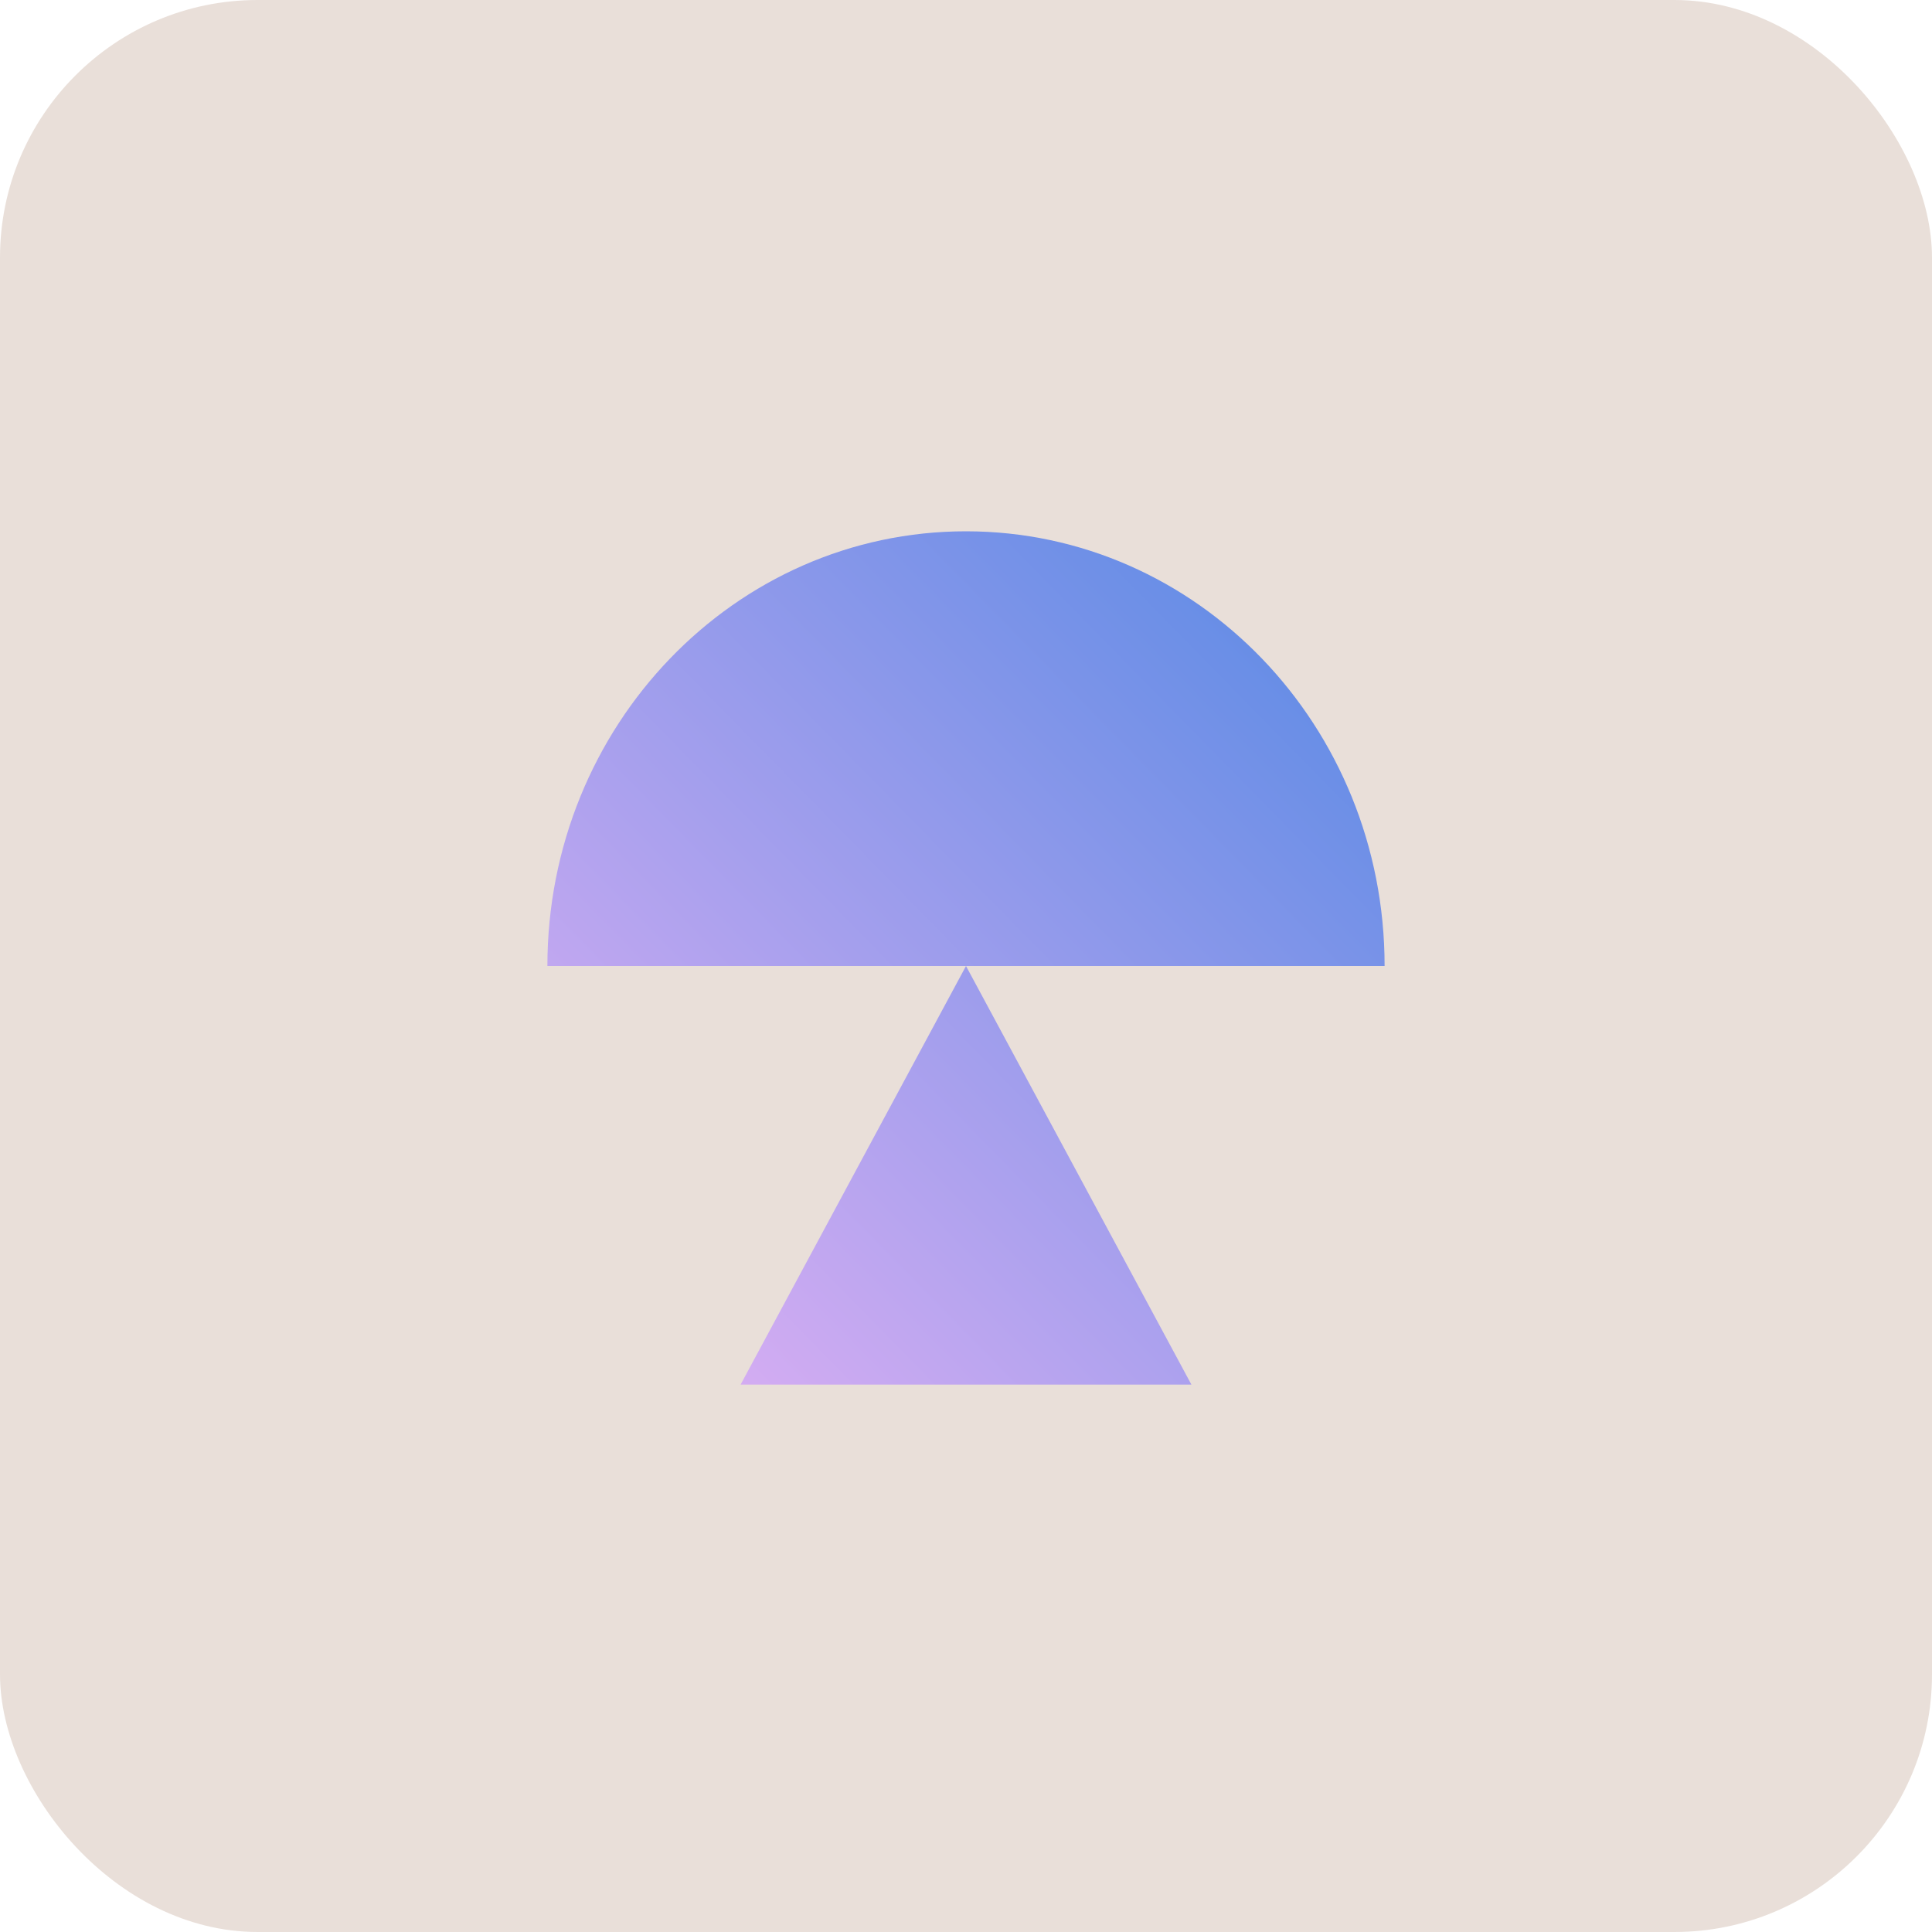
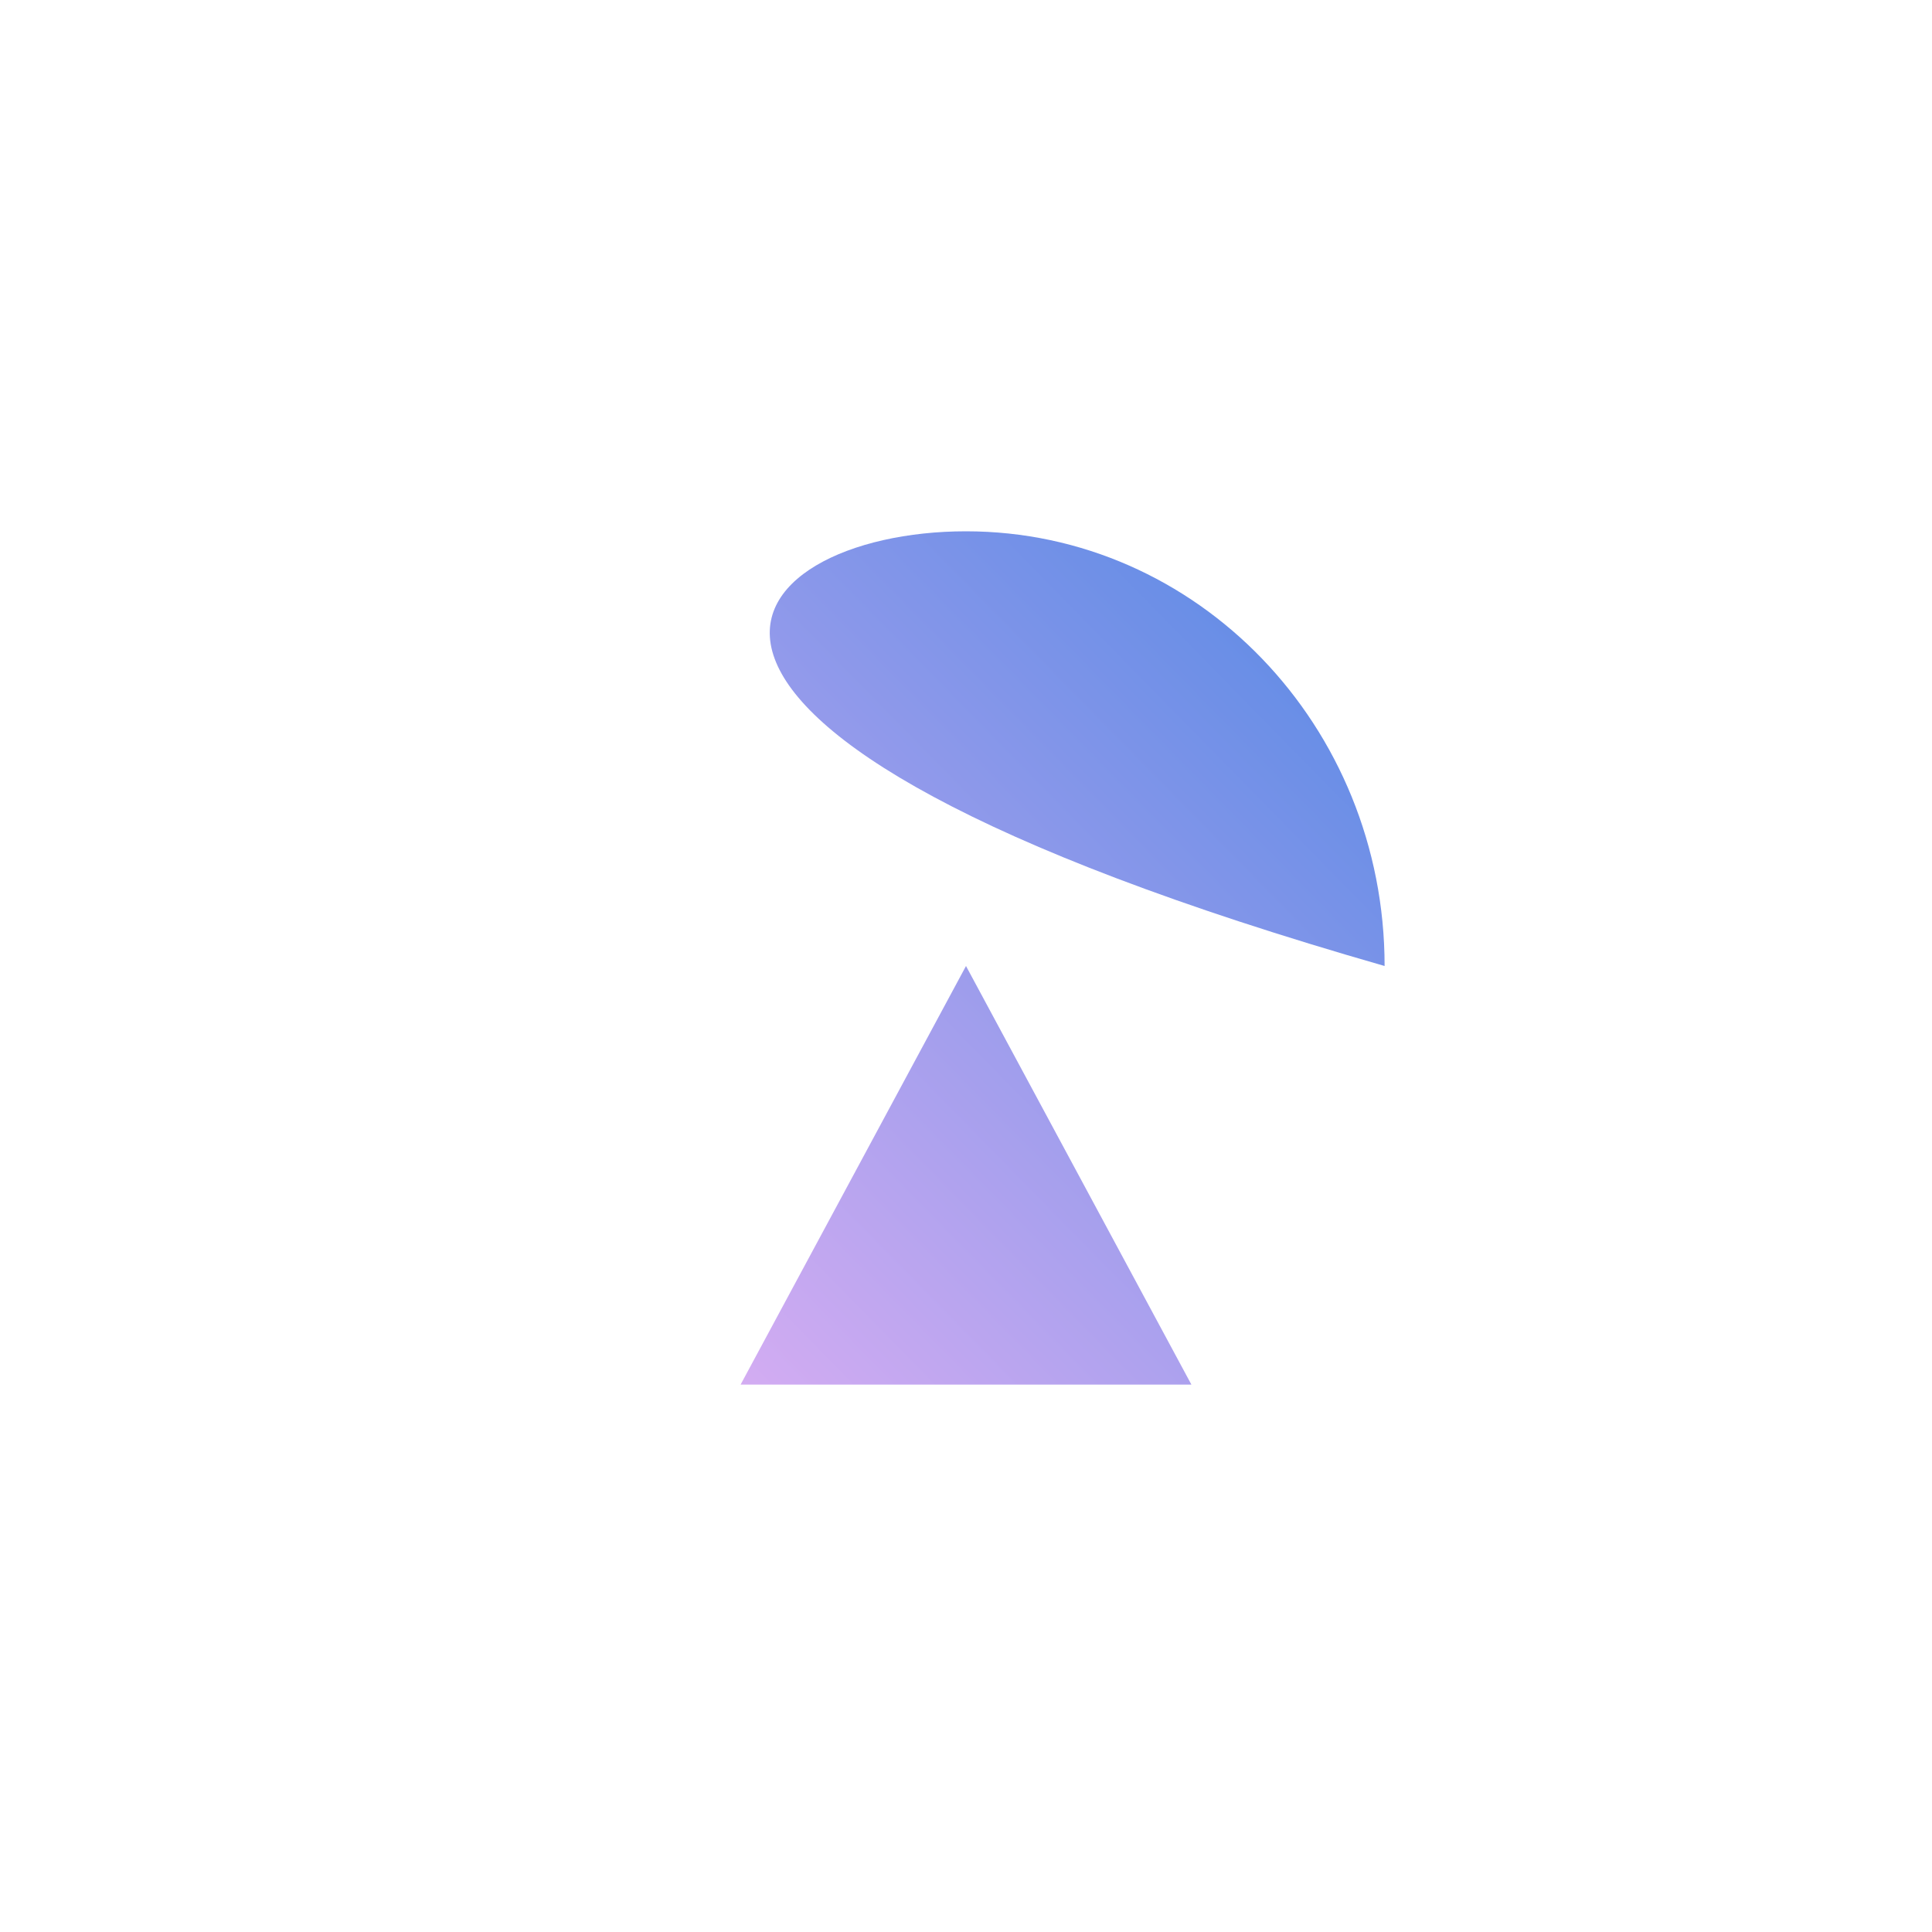
<svg xmlns="http://www.w3.org/2000/svg" width="120" height="120" viewBox="0 0 120 120" fill="none">
-   <rect width="120" height="120" rx="16" fill="#E9DFD9" />
-   <path d="M74 86H46L60 60L74 86ZM59.997 33C74.359 33 86 45.087 86 60H34C34 45.087 45.635 33 59.997 33Z" fill="url(#paint0_linear_1286_21521)" />
+   <path d="M74 86H46L60 60L74 86ZM59.997 33C74.359 33 86 45.087 86 60C34 45.087 45.635 33 59.997 33Z" fill="url(#paint0_linear_1286_21521)" />
  <defs>
    <linearGradient id="paint0_linear_1286_21521" x1="34" y1="86" x2="86.99" y2="34.009" gradientUnits="userSpaceOnUse">
      <stop stop-color="#E4B1F4" />
      <stop offset="1" stop-color="#5388E4" />
    </linearGradient>
  </defs>
</svg>